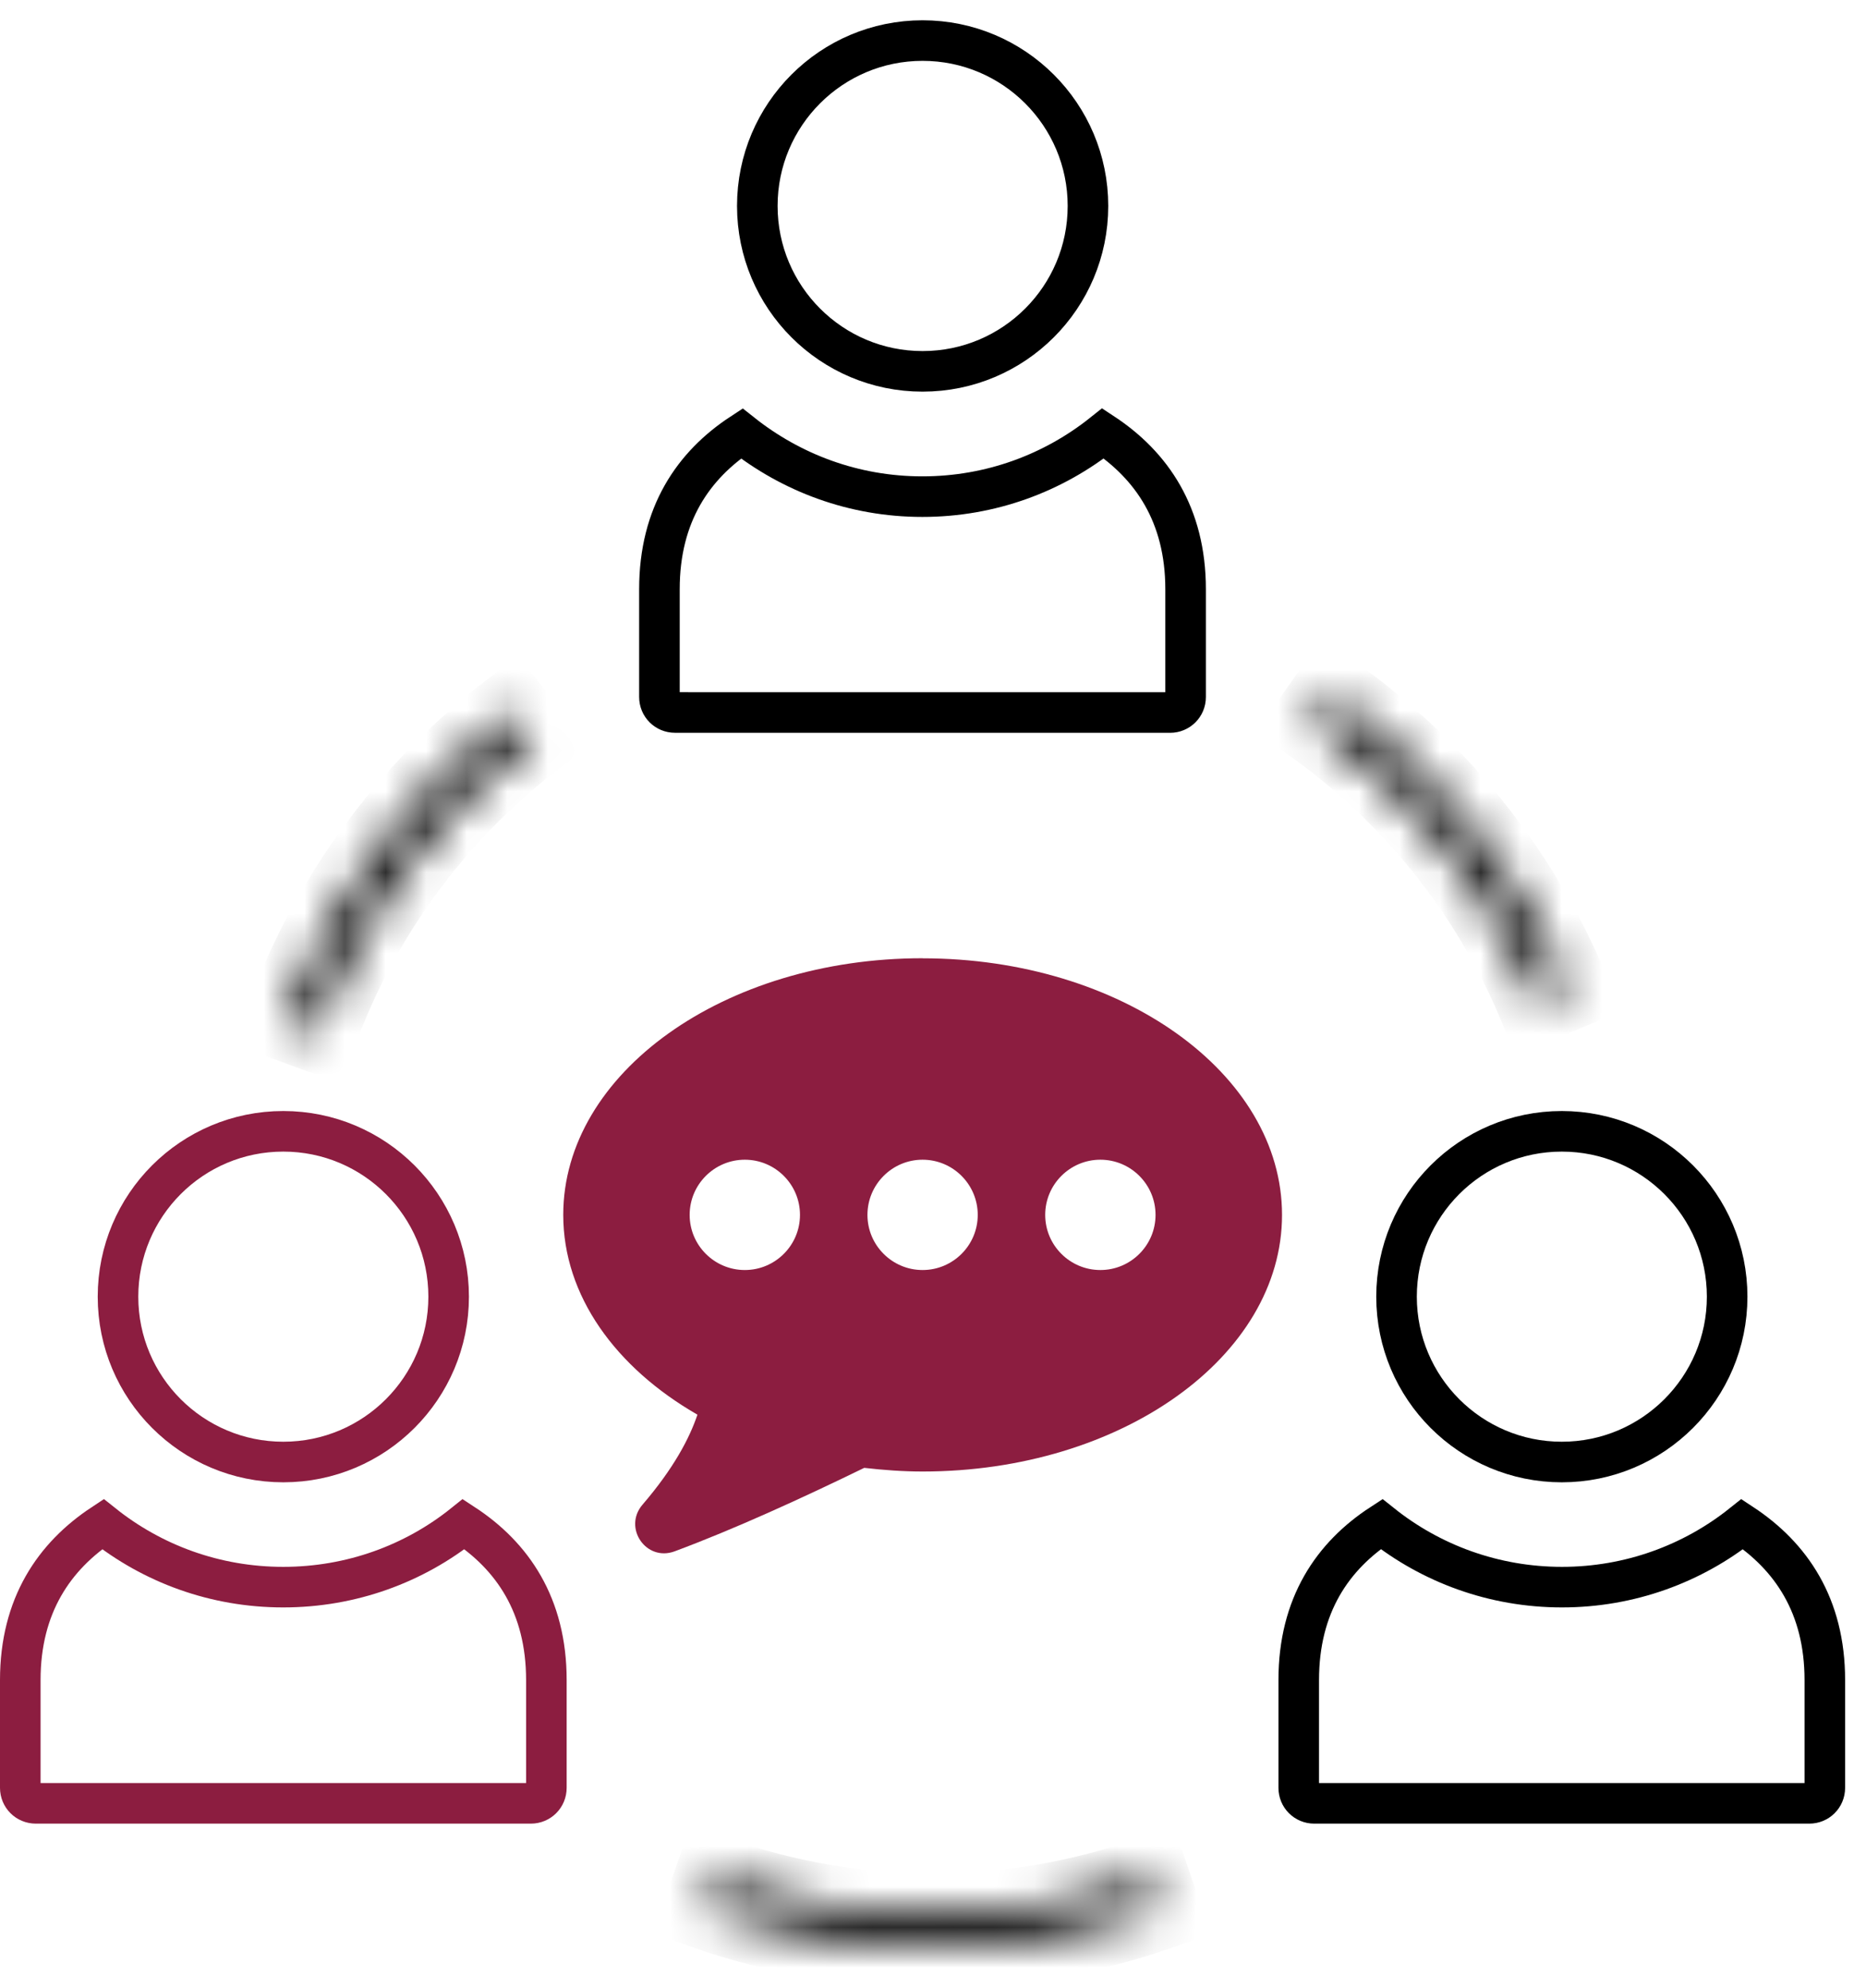
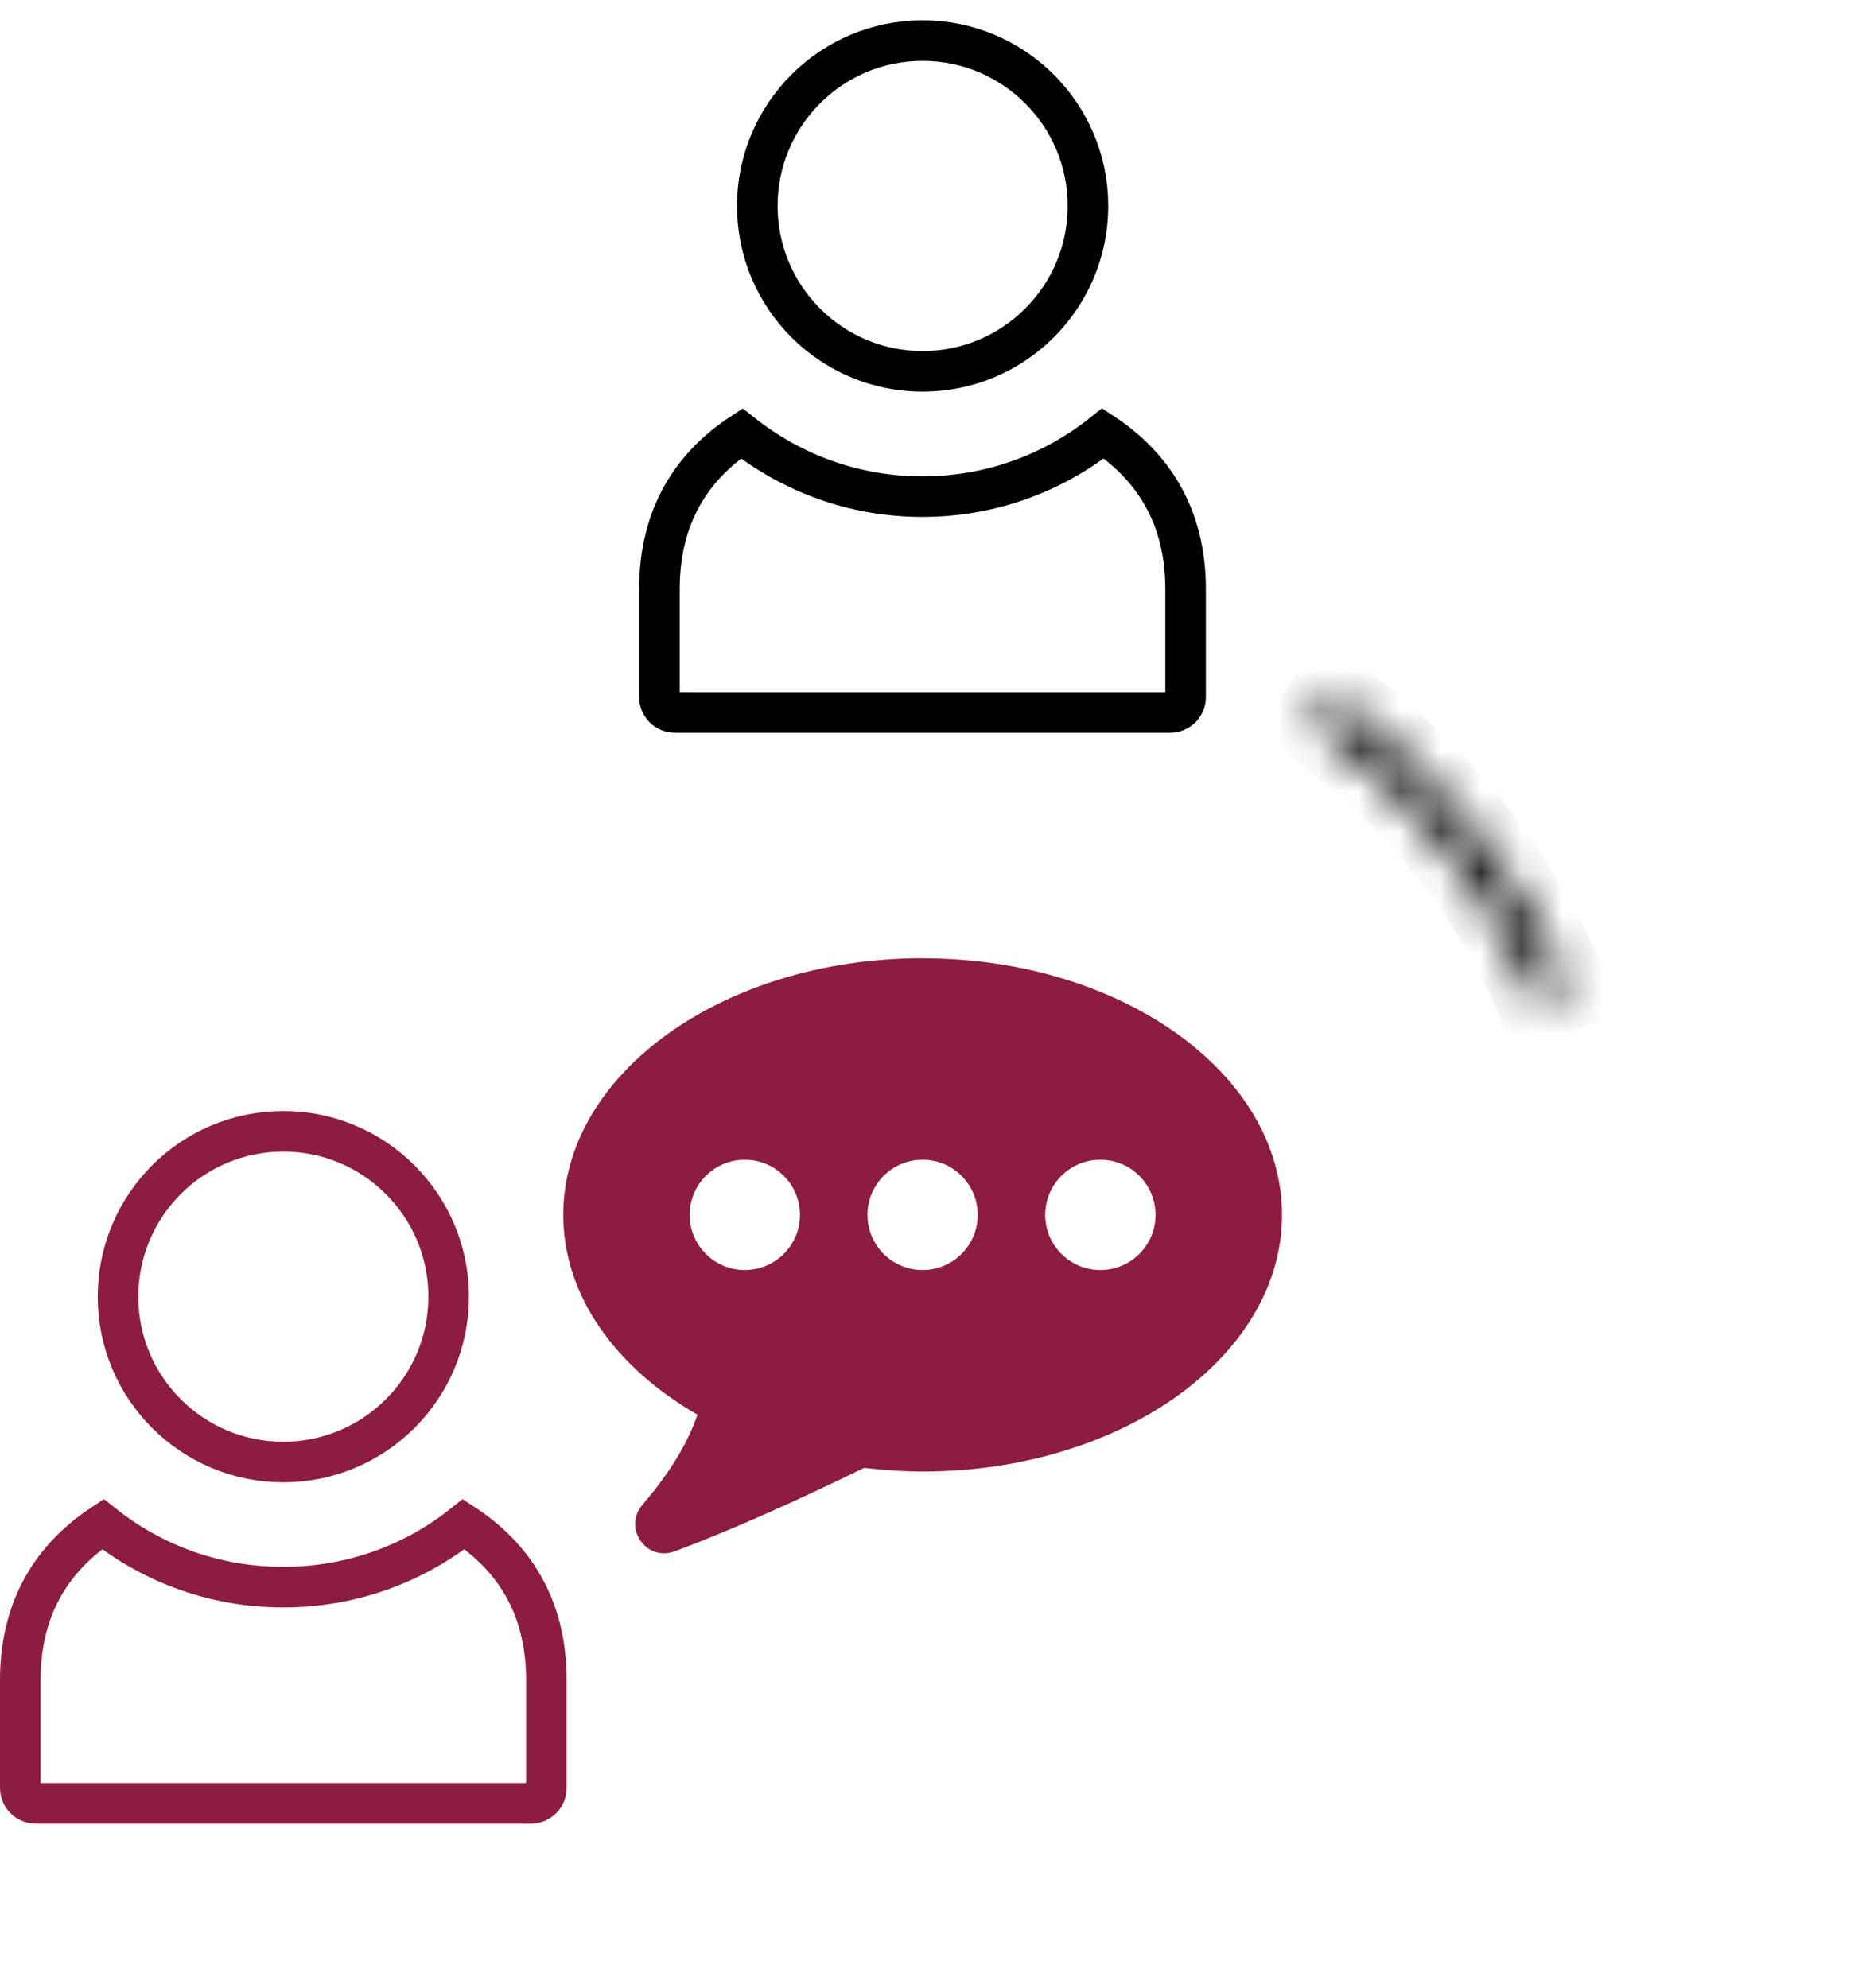
<svg xmlns="http://www.w3.org/2000/svg" width="46" height="49" viewBox="0 0 46 49" fill="none">
  <g clip-path="url(#clip0_306_293)">
    <path d="M11.431 37.566C12.63 38.35 13.469 39.565 13.469 41.409V44.065C13.469 44.28 13.299 44.448 13.087 44.448H0.883C0.67 44.448 0.5 44.28 0.5 44.065V41.409C0.5 39.571 1.338 38.356 2.535 37.566C3.757 38.541 5.3 39.119 6.982 39.119C8.663 39.119 10.213 38.542 11.431 37.566Z" stroke="#8C1D40" />
    <path d="M11.06 31.96C11.06 34.209 9.235 36.035 6.984 36.035C4.734 36.035 2.909 34.211 2.909 31.96C2.909 29.708 4.732 27.884 6.984 27.884C9.235 27.884 11.06 29.71 11.06 31.96Z" stroke="#8C1D40" />
-     <path d="M42.951 37.566C44.148 38.356 44.985 39.572 44.985 41.409V44.065C44.985 44.28 44.815 44.448 44.602 44.448H32.398C32.186 44.448 32.016 44.28 32.016 44.065V41.409C32.016 39.563 32.854 38.348 34.056 37.565C35.279 38.541 36.829 39.119 38.505 39.119C40.179 39.119 41.728 38.542 42.951 37.566Z" stroke="black" />
-     <path d="M38.501 36.035C36.251 36.035 34.427 34.21 34.427 31.96C34.427 29.708 36.25 27.884 38.501 27.884C40.752 27.884 42.577 29.71 42.577 31.96C42.577 34.209 40.751 36.035 38.501 36.035Z" stroke="black" />
    <path d="M16.848 17.562L16.846 17.561H16.639C16.426 17.561 16.256 17.393 16.256 17.178V14.521C16.256 12.682 17.089 11.467 18.284 10.684C19.509 11.655 21.047 12.241 22.738 12.241C24.428 12.241 25.971 11.656 27.193 10.681C28.389 11.47 29.227 12.686 29.227 14.523V17.18C29.227 17.394 29.057 17.562 28.845 17.562H16.848Z" stroke="black" />
-     <path d="M26.82 5.076C26.82 7.328 24.995 9.153 22.743 9.153C20.494 9.153 18.669 7.328 18.669 5.076C18.669 2.825 20.494 1 22.743 1C24.993 1 26.82 2.825 26.82 5.076Z" stroke="black" />
+     <path d="M26.82 5.076C26.82 7.328 24.995 9.153 22.743 9.153C20.494 9.153 18.669 7.328 18.669 5.076C18.669 2.825 20.494 1 22.743 1C24.993 1 26.82 2.825 26.82 5.076" stroke="black" />
    <path d="M22.743 23.618C17.851 23.618 13.885 26.451 13.885 29.944C13.885 31.935 15.177 33.709 17.193 34.868C16.999 35.444 16.613 36.185 15.84 37.085C15.351 37.654 15.926 38.497 16.63 38.237C18.088 37.695 19.758 36.933 21.305 36.179C21.775 36.233 22.254 36.269 22.745 36.269C27.637 36.269 31.604 33.436 31.604 29.945C31.604 26.454 27.637 23.62 22.745 23.62L22.743 23.618ZM18.361 31.303C17.611 31.303 17.001 30.694 17.001 29.944C17.001 29.194 17.611 28.584 18.361 28.584C19.111 28.584 19.721 29.194 19.721 29.944C19.721 30.694 19.111 31.303 18.361 31.303ZM22.743 31.303C21.994 31.303 21.384 30.694 21.384 29.944C21.384 29.194 21.994 28.584 22.743 28.584C23.493 28.584 24.103 29.194 24.103 29.944C24.103 30.694 23.493 31.303 22.743 31.303ZM27.126 31.303C26.376 31.303 25.766 30.694 25.766 29.944C25.766 29.194 26.376 28.584 27.126 28.584C27.876 28.584 28.486 29.194 28.486 29.944C28.486 30.694 27.876 31.303 27.126 31.303Z" fill="#8C1D40" />
    <mask id="path-8-inside-1_306_293" fill="white">
      <path d="M38.661 24.386C37.43 21.471 35.41 18.958 32.828 17.129L32.352 17.801C34.809 19.541 36.731 21.933 37.902 24.706L38.661 24.386Z" />
    </mask>
    <path d="M38.661 24.386C37.43 21.471 35.41 18.958 32.828 17.129L32.352 17.801C34.809 19.541 36.731 21.933 37.902 24.706L38.661 24.386Z" stroke="black" stroke-width="2" mask="url(#path-8-inside-1_306_293)" />
    <mask id="path-9-inside-2_306_293" fill="white">
-       <path d="M7.04 25.144C8.141 22.144 10.066 19.514 12.593 17.558L13.097 18.209C10.692 20.07 8.861 22.573 7.813 25.428L7.04 25.144Z" />
-     </mask>
+       </mask>
    <path d="M7.04 25.144C8.141 22.144 10.066 19.514 12.593 17.558L13.097 18.209C10.692 20.07 8.861 22.573 7.813 25.428L7.04 25.144Z" stroke="black" stroke-width="2" mask="url(#path-9-inside-2_306_293)" />
    <mask id="path-10-inside-3_306_293" fill="white">
      <path d="M28.586 47.056C24.951 48.321 20.995 48.315 17.364 47.039L17.637 46.262C21.092 47.476 24.857 47.482 28.315 46.279L28.586 47.056Z" />
    </mask>
-     <path d="M28.586 47.056C24.951 48.321 20.995 48.315 17.364 47.039L17.637 46.262C21.092 47.476 24.857 47.482 28.315 46.279L28.586 47.056Z" stroke="black" stroke-width="2" mask="url(#path-10-inside-3_306_293)" />
  </g>
  <defs>
    <clipPath id="clip0_306_293">
      <rect width="45.487" height="48" fill="white" transform="translate(0 0.5)" />
    </clipPath>
  </defs>
</svg>